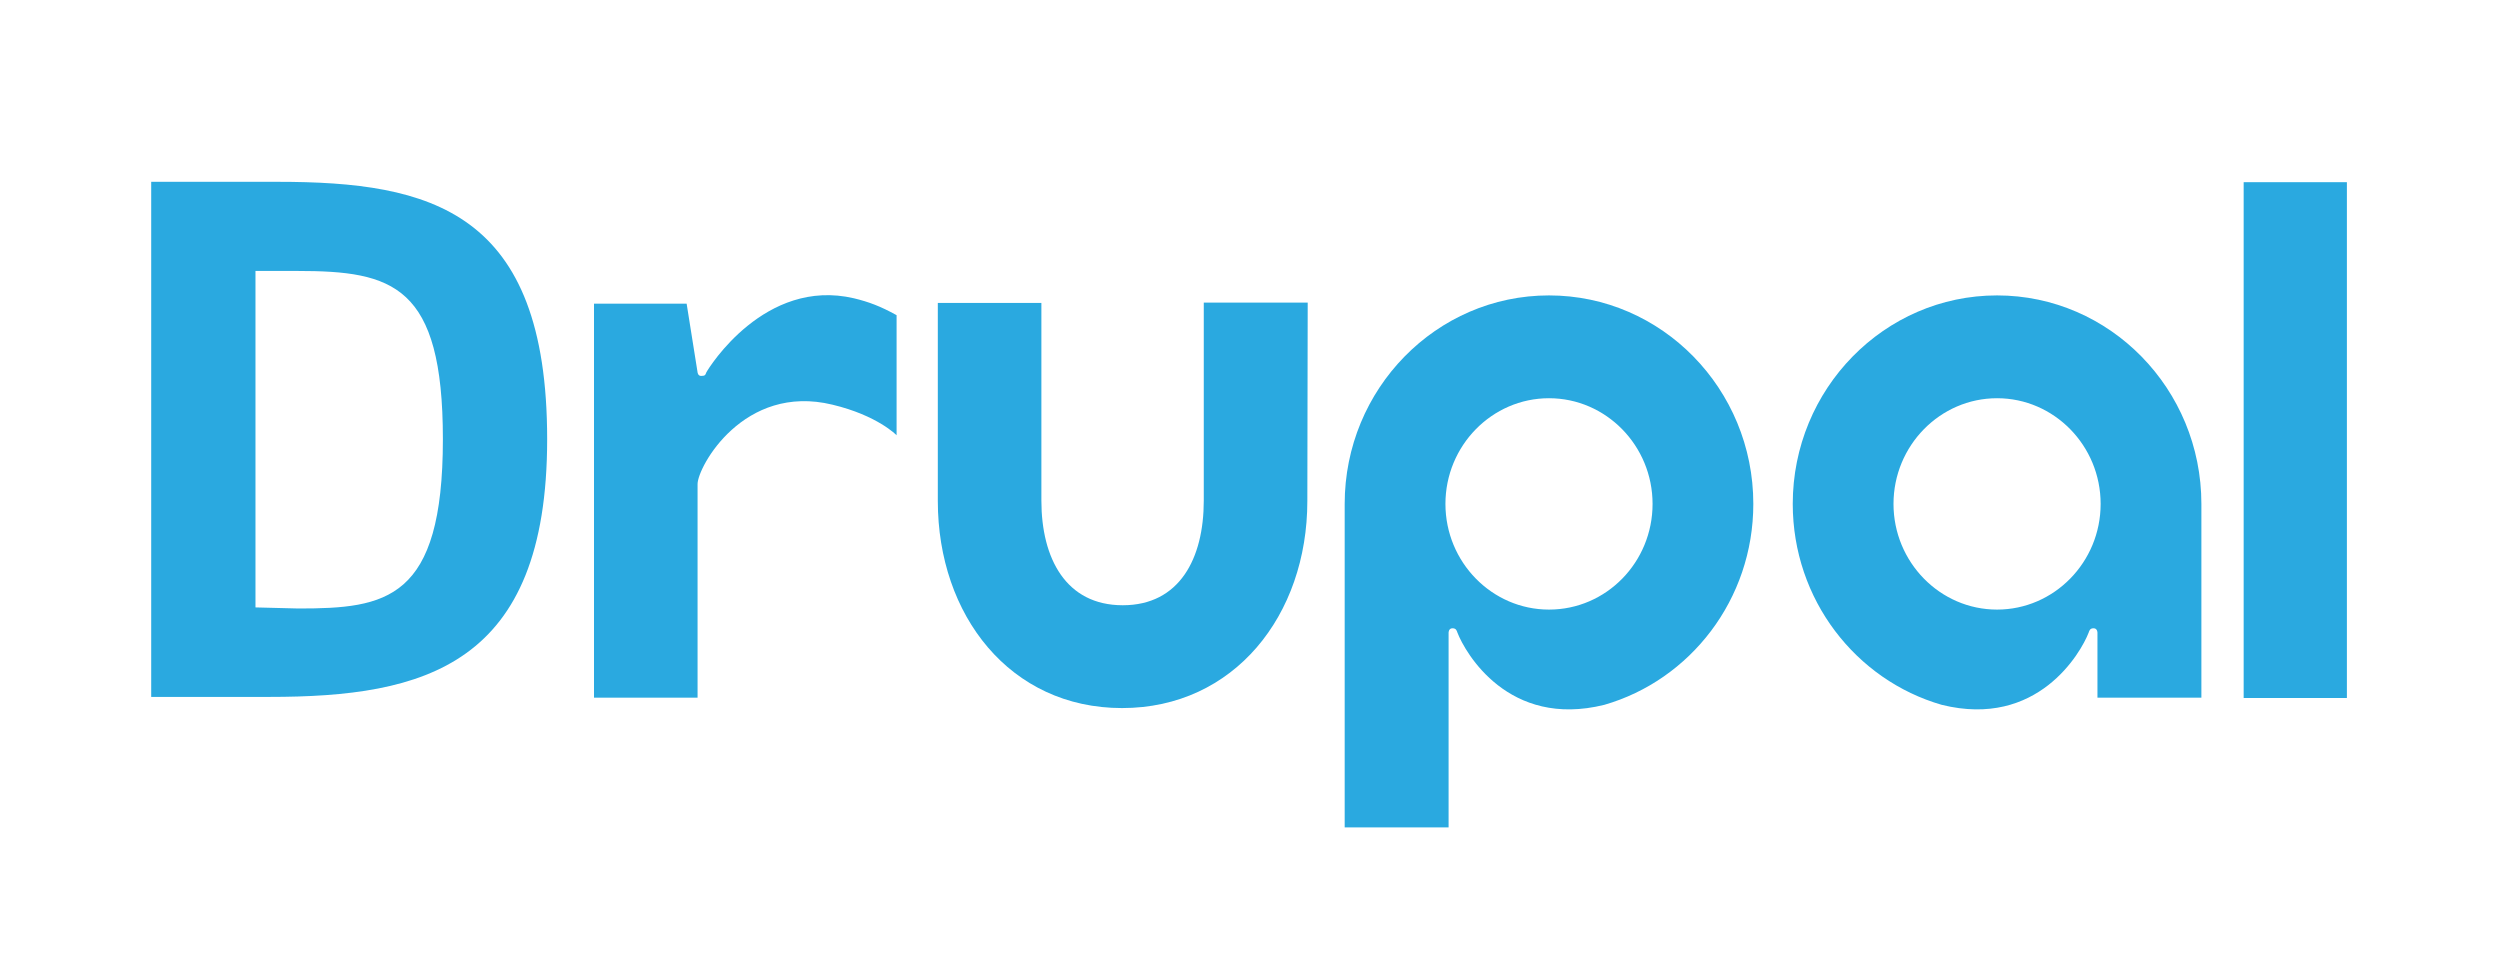
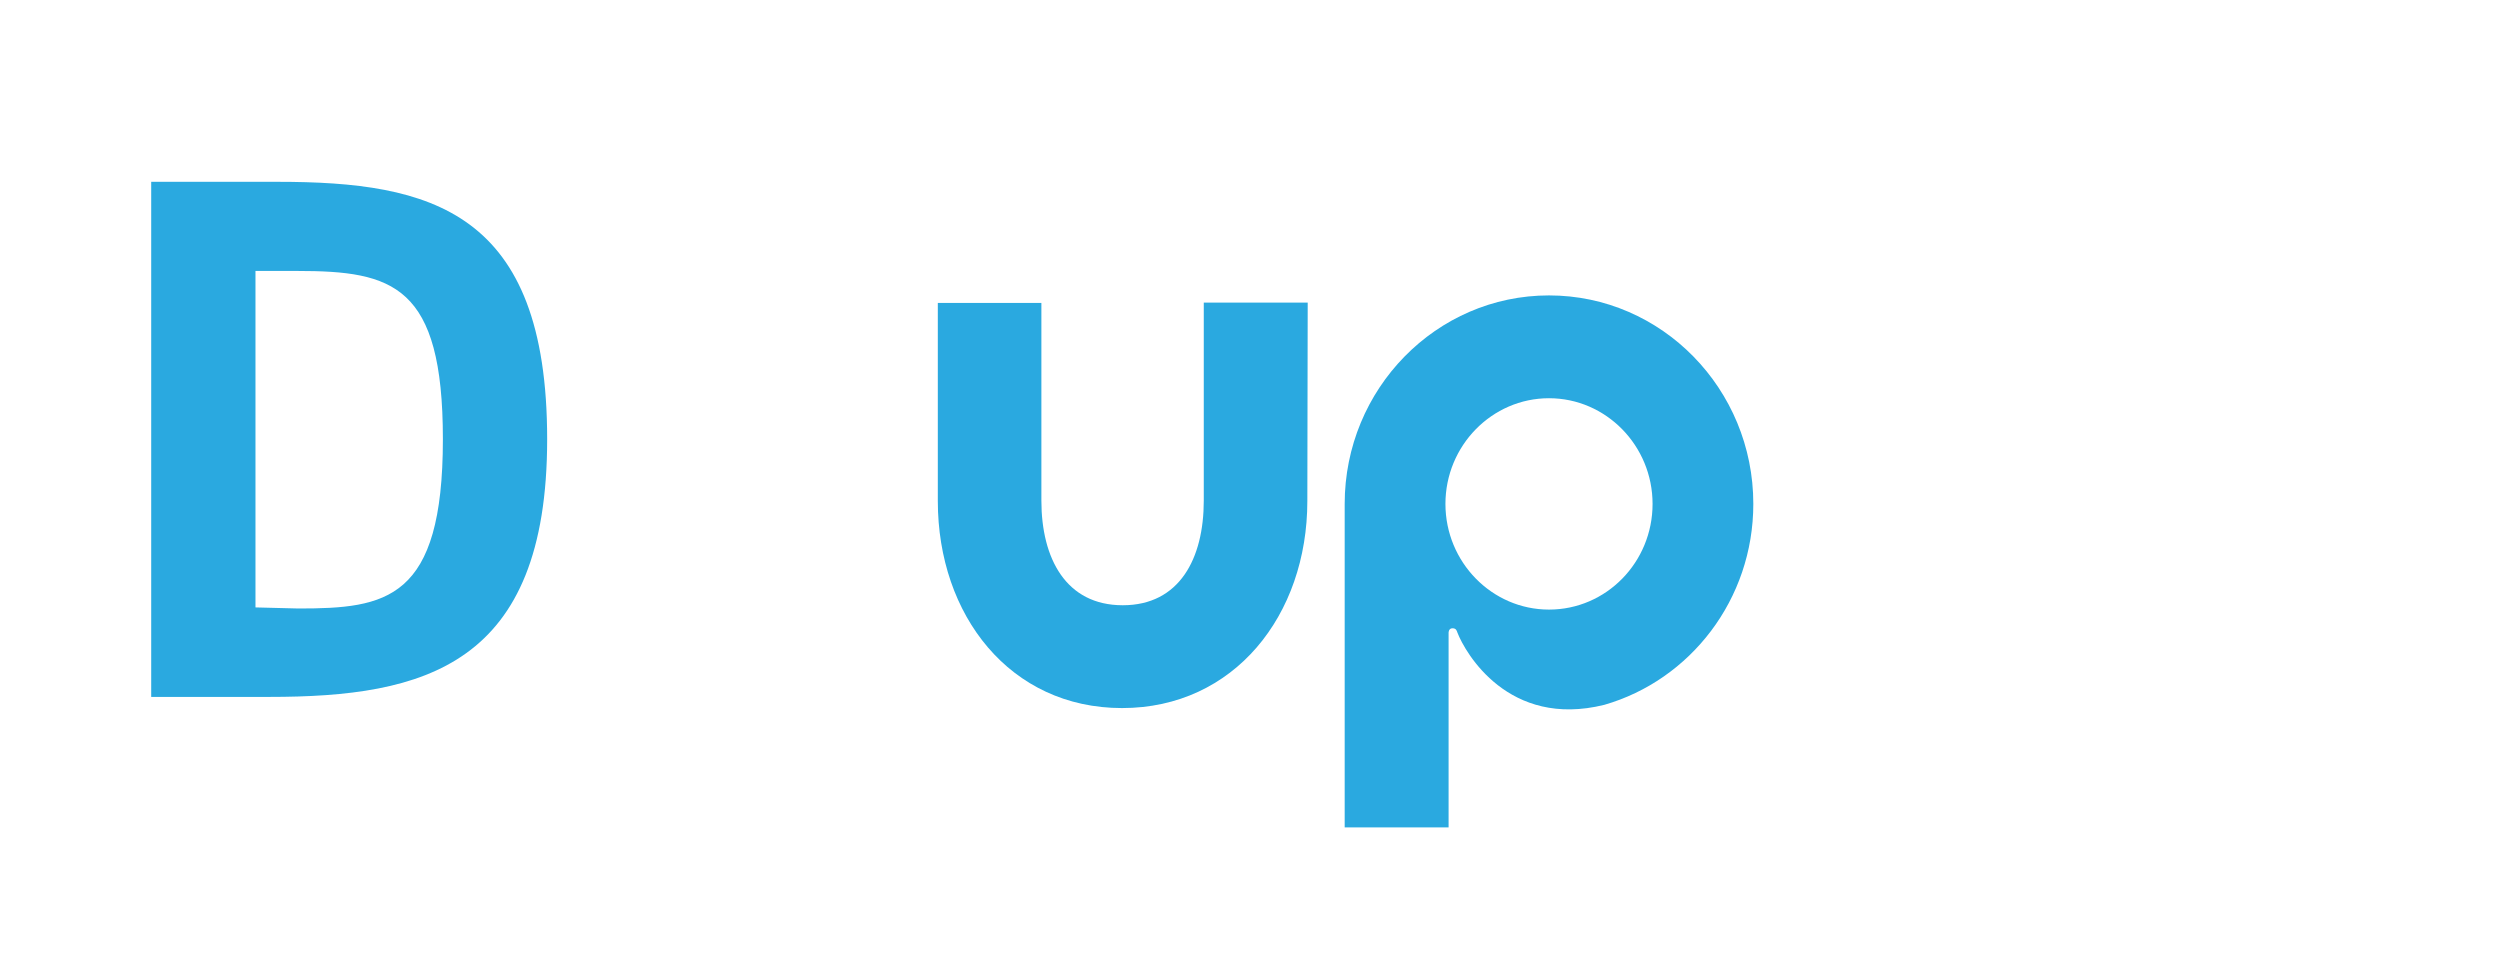
<svg xmlns="http://www.w3.org/2000/svg" width="110" height="43" viewBox="0 0 110 43" fill="none">
  <path d="M57.539 13.315H52.966V22.029C52.966 24.576 51.897 26.631 49.401 26.631C46.906 26.631 45.821 24.576 45.821 22.029V13.33H41.264V22.045C41.264 27.074 44.441 31.155 49.37 31.155C54.299 31.155 57.523 27.074 57.523 22.045L57.539 13.315Z" fill="#2AA9E0" />
-   <path d="M103.263 8.016H98.721V30.712H103.263V8.016Z" fill="#2AA9E0" />
-   <path d="M37.575 13.125C33.653 12.207 31.189 16.177 31.08 16.383C31.034 16.494 31.034 16.541 30.848 16.541C30.708 16.541 30.693 16.383 30.693 16.383L30.212 13.362H26.136V30.696H30.693V21.302C30.693 20.542 32.723 16.857 36.629 17.806C38.613 18.281 39.45 19.151 39.45 19.151C39.45 19.151 39.45 15.798 39.45 13.868C38.737 13.473 38.226 13.283 37.575 13.125Z" fill="#2AA9E0" />
  <path d="M63.738 36.406V30.175V27.834C63.738 27.834 63.738 27.644 63.909 27.644C64.064 27.644 64.095 27.739 64.126 27.834C64.467 28.72 66.373 32.057 70.589 31.013C74.371 29.922 77.146 26.379 77.146 22.172C77.146 17.111 73.116 12.998 68.156 12.998C63.196 12.998 59.166 17.111 59.166 22.172C59.166 22.172 59.166 34.714 59.166 36.406H63.738ZM68.156 17.522C70.667 17.522 72.713 19.61 72.713 22.172C72.713 24.734 70.682 26.822 68.156 26.822C65.645 26.822 63.599 24.734 63.599 22.172C63.599 19.61 65.645 17.522 68.156 17.522Z" fill="#2AA9E0" />
-   <path d="M92.288 30.697H96.861V22.172C96.861 17.111 92.831 12.998 87.871 12.998C82.911 12.998 78.881 17.111 78.881 22.172C78.881 26.379 81.655 29.922 85.437 31.013C89.653 32.057 91.56 28.72 91.901 27.834C91.932 27.739 91.963 27.644 92.118 27.644C92.288 27.644 92.288 27.834 92.288 27.834V30.697ZM92.428 22.172C92.428 24.734 90.382 26.822 87.871 26.822C85.36 26.822 83.314 24.734 83.314 22.172C83.314 19.61 85.36 17.522 87.871 17.522C90.382 17.522 92.428 19.61 92.428 22.172Z" fill="#2AA9E0" />
  <path d="M11.846 30.664H6.653V8H12.218C18.96 8 24.075 9.265 24.075 19.324C24.075 29.304 18.666 30.664 11.846 30.664ZM13.086 11.922H11.241V26.726L13.132 26.774C16.992 26.774 19.487 26.41 19.487 19.324C19.487 12.539 17.286 11.922 13.086 11.922Z" fill="#2AA9E0" />
</svg>